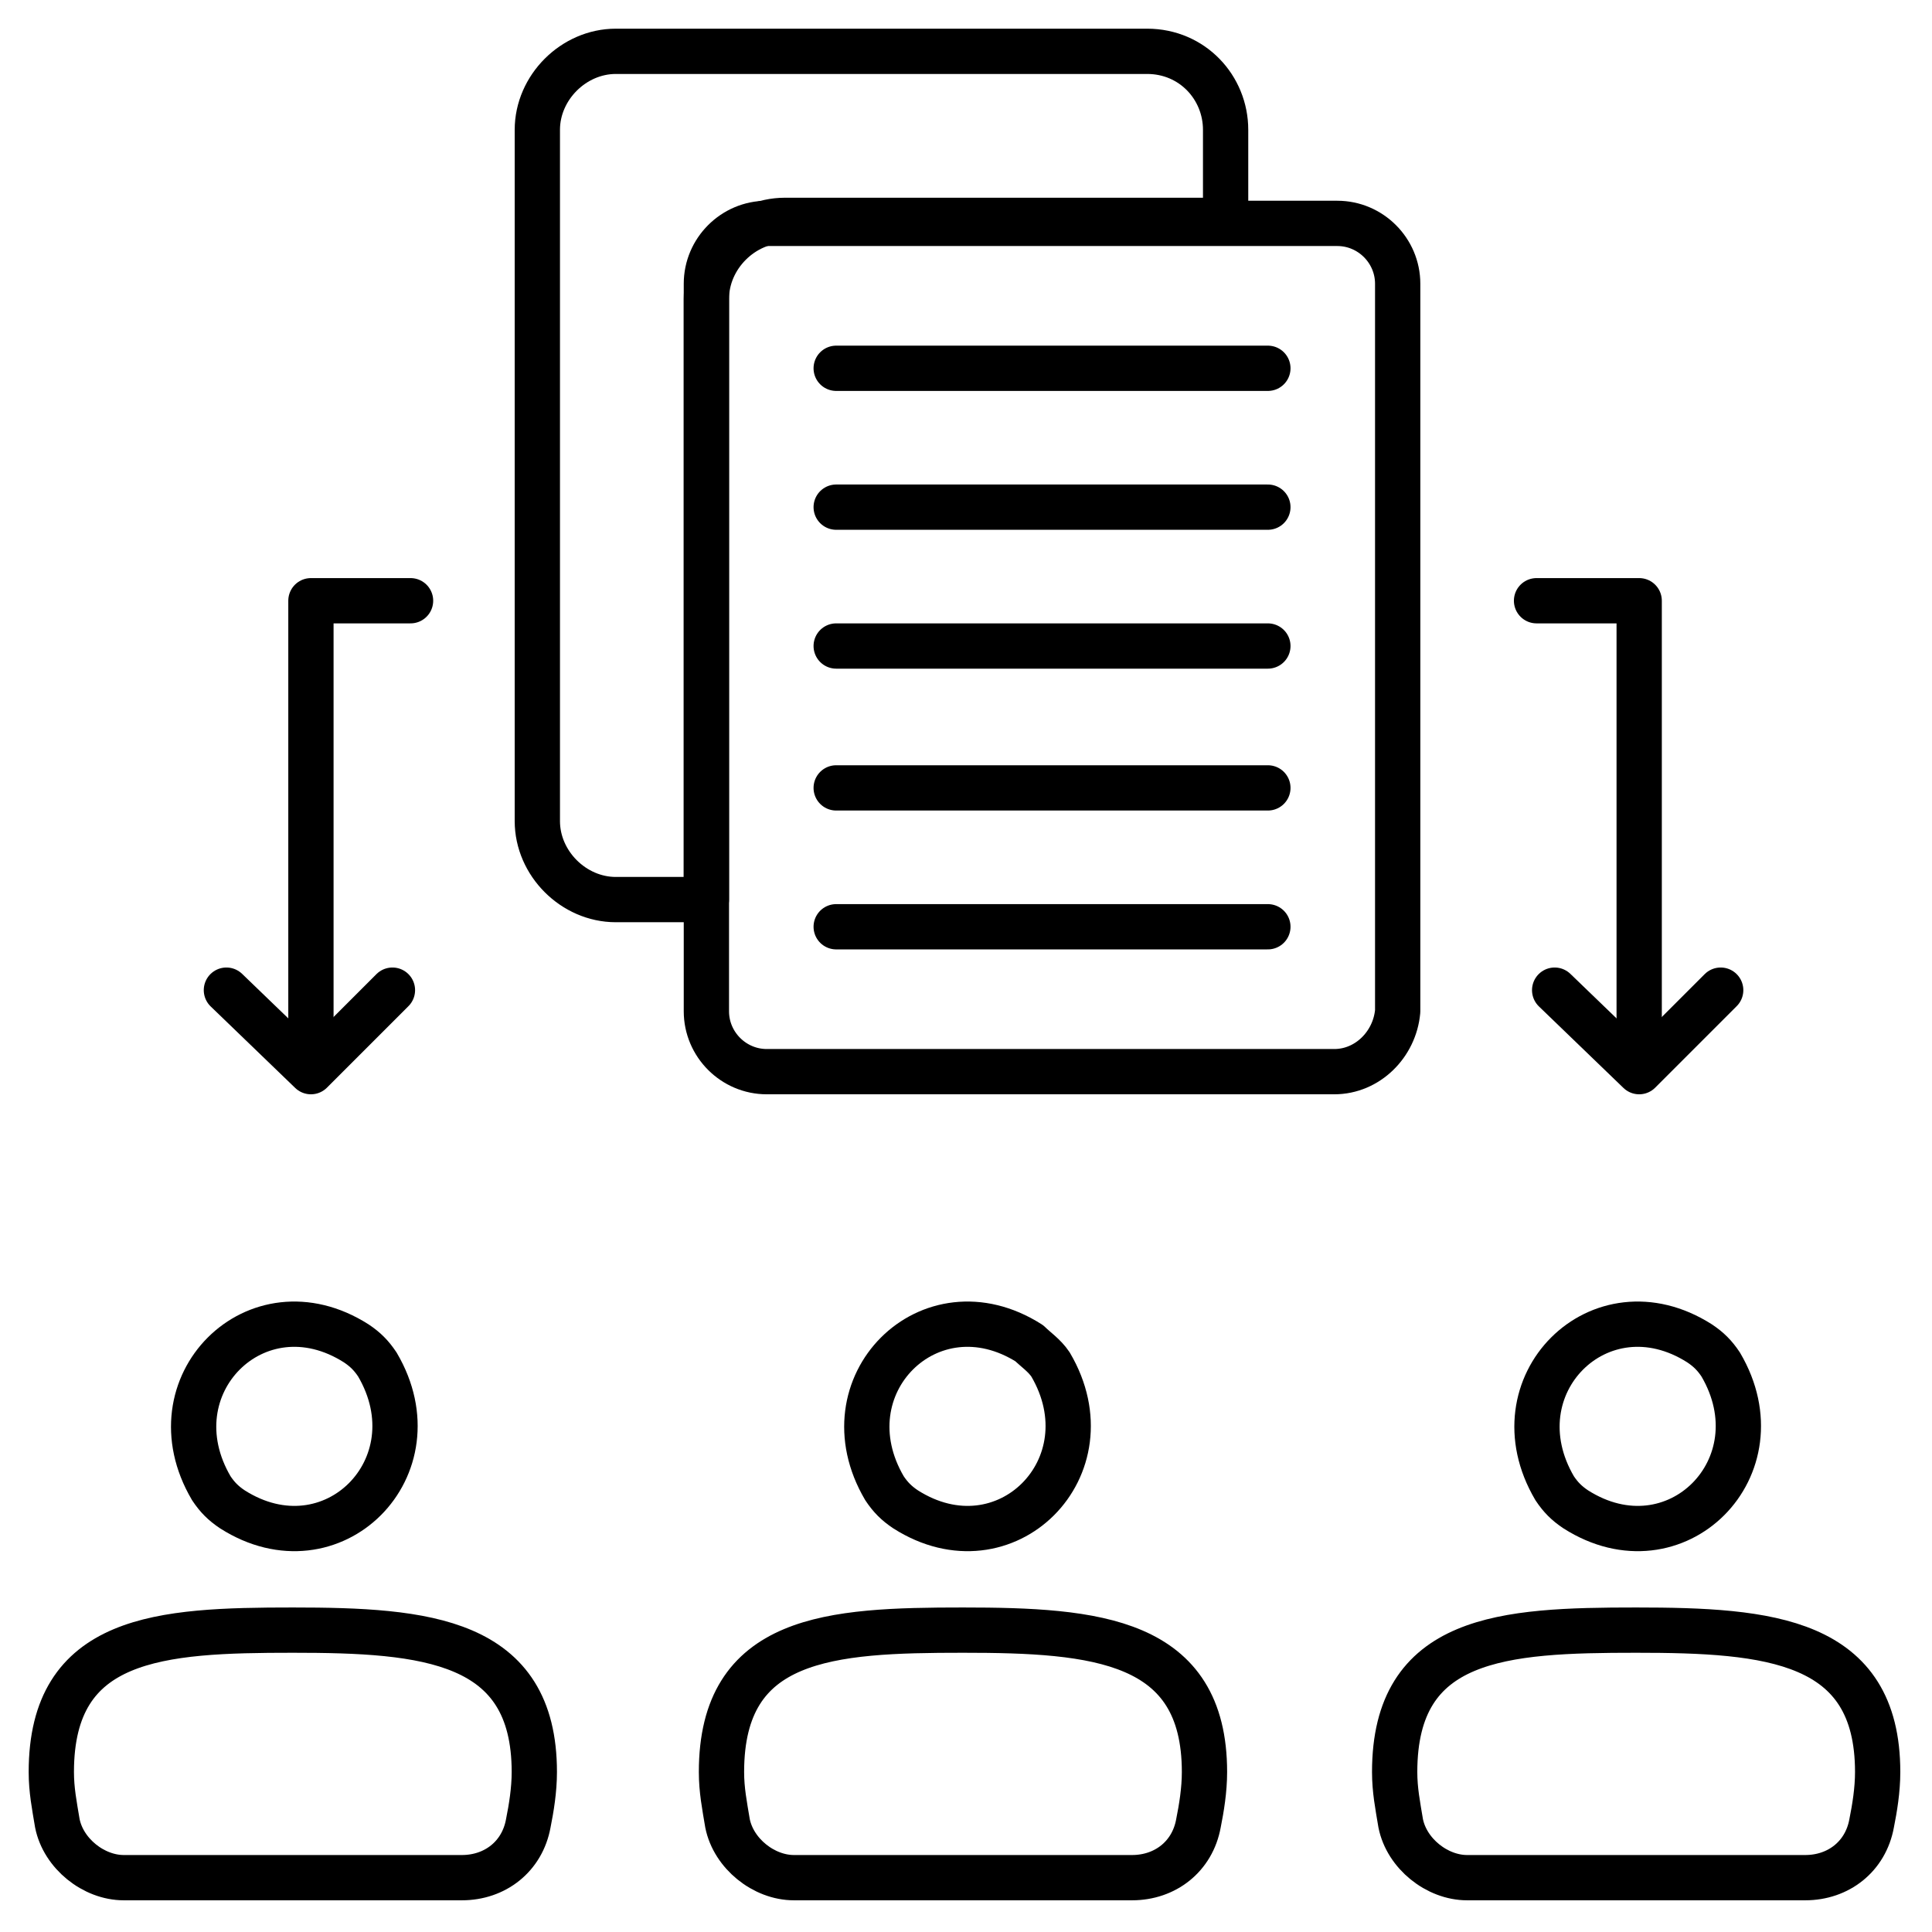
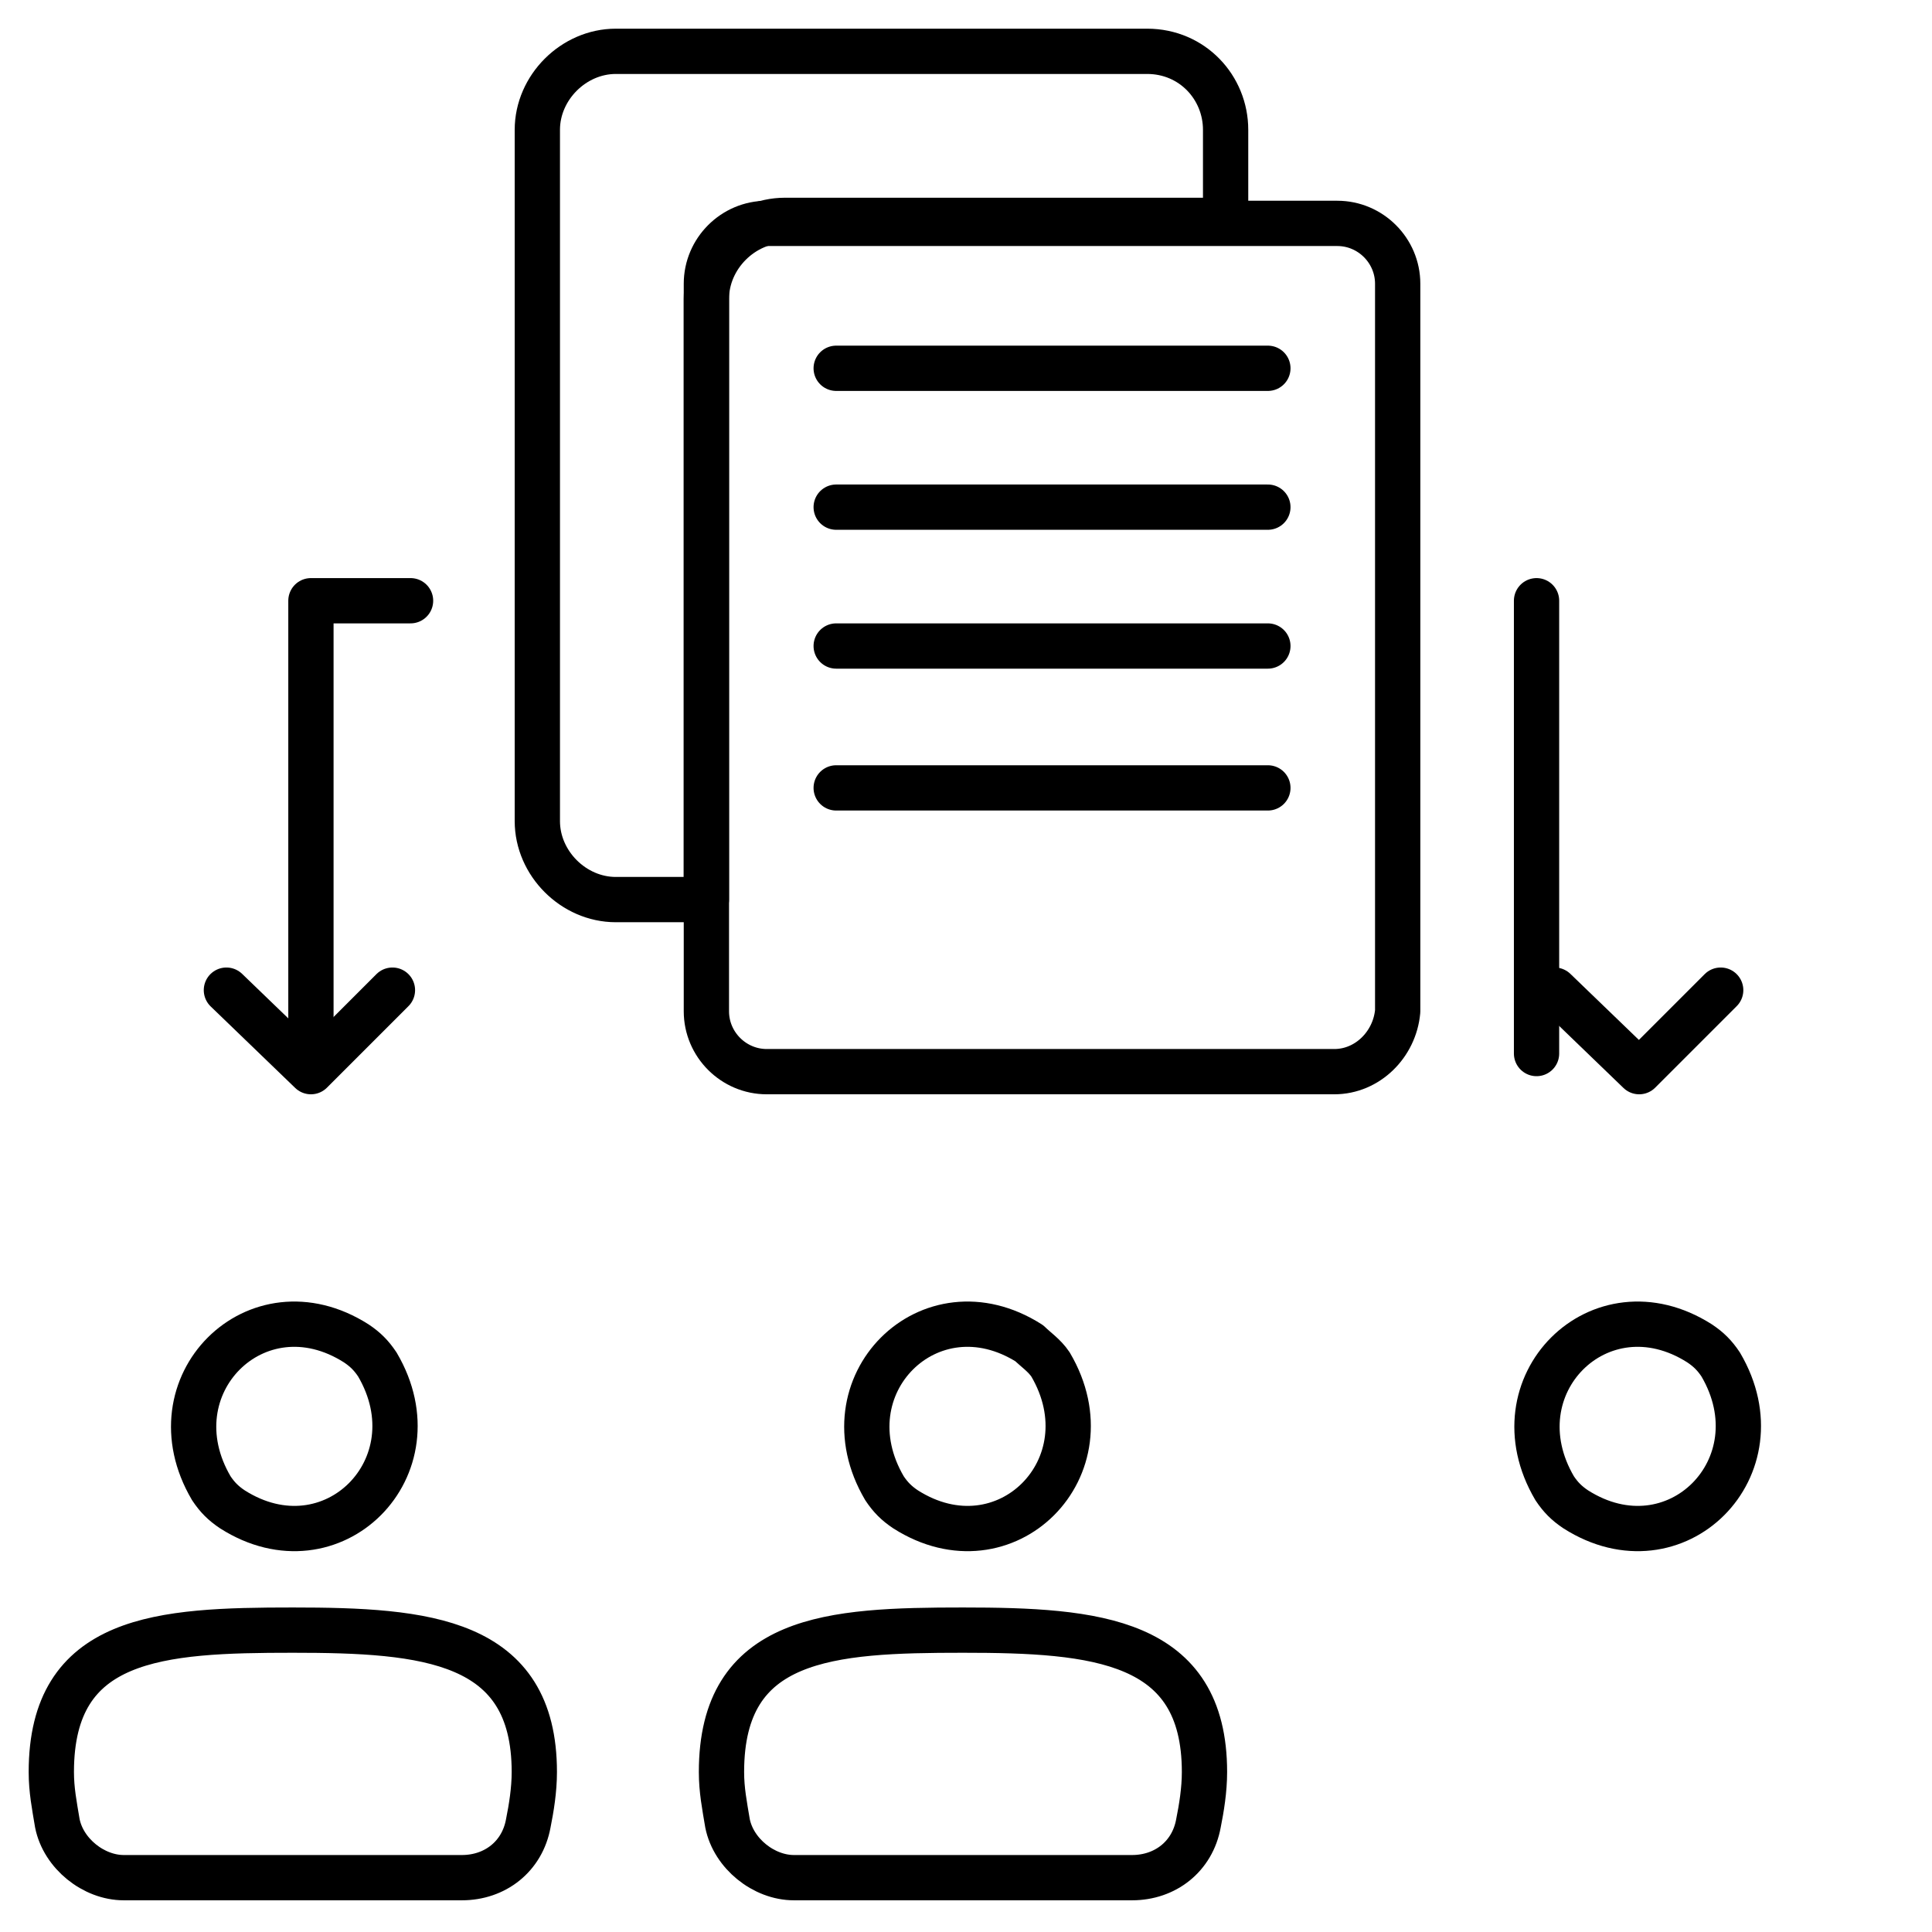
<svg xmlns="http://www.w3.org/2000/svg" id="Layer_1" height="512" viewBox="0 0 64 64" width="512">
  <g>
    <g>
      <g>
        <g style="fill:none;stroke:#000;stroke-linecap:round;stroke-linejoin:round;stroke-miterlimit:10;stroke-width:1.5">
          <path d="m37.5 62.2c1.1 0 2-.7 2.2-1.8.1-.5.2-1.1.2-1.7 0-4.4-3.6-4.7-8-4.7-4.4 0-8 .2-8 4.7 0 .6.1 1.1.2 1.7.2 1 1.2 1.8 2.2 1.8z" />
          <path d="m34.8 45.2c2 3.4-1.5 6.9-4.8 4.8-.3-.2-.5-.4-.7-.7-2-3.4 1.5-6.9 4.8-4.8.2.2.5.4.7.7z" />
        </g>
      </g>
      <g>
        <g style="fill:none;stroke:#000;stroke-linecap:round;stroke-linejoin:round;stroke-miterlimit:10;stroke-width:1.5">
-           <path d="m59.8 62.2c1.1 0 2-.7 2.2-1.8.1-.5.2-1.1.2-1.7 0-4.4-3.6-4.7-8-4.7-4.4 0-8 .2-8 4.7 0 .6.1 1.1.2 1.7.2 1 1.2 1.8 2.2 1.8z" />
          <path d="m57 45.2c2 3.4-1.5 6.9-4.8 4.8-.3-.2-.5-.4-.7-.7-2-3.4 1.5-6.9 4.8-4.8.3.2.5.4.7.7z" />
        </g>
      </g>
      <g>
        <g style="fill:none;stroke:#000;stroke-linecap:round;stroke-linejoin:round;stroke-miterlimit:10;stroke-width:1.5">
          <path d="m15.3 62.2c1.1 0 2-.7 2.2-1.8.1-.5.2-1.1.2-1.7 0-4.4-3.6-4.7-8-4.7-4.4 0-8 .2-8 4.7 0 .6.1 1.1.2 1.7.2 1 1.2 1.8 2.2 1.8z" />
          <path d="m12.5 45.2c2 3.4-1.5 6.9-4.8 4.8-.3-.2-.5-.4-.7-.7-2-3.4 1.5-6.9 4.8-4.8.3.2.5.4.7.7z" />
        </g>
      </g>
      <g style="fill:none;stroke:#000;stroke-linecap:round;stroke-linejoin:round;stroke-miterlimit:10;stroke-width:1.5">
        <path d="m40.6 4.3v3h-14.6c-1.4 0-2.6 1.2-2.6 2.6v19.9h-3c-1.4 0-2.6-1.2-2.6-2.6v-22.9c0-1.4 1.2-2.6 2.6-2.6h17.6c1.5 0 2.6 1.2 2.6 2.6z" />
        <path d="m44.2 35.5h-18.8c-1.1 0-2-.9-2-2v-24.1c0-1.1.9-2 2-2h18.9c1.1 0 2 .9 2 2v24.1c-.1 1.1-1 2-2.1 2z" />
        <g>
          <path d="m27.7 12.2h14.3" />
          <path d="m27.7 16.8h14.3" />
          <path d="m27.7 21.4h14.3" />
          <path d="m27.7 26.1h14.3" />
-           <path d="m27.7 30.7h14.3" />
        </g>
      </g>
    </g>
    <g style="fill:none;stroke:#000;stroke-linecap:round;stroke-linejoin:round;stroke-miterlimit:10;stroke-width:1.5">
      <g>
-         <path d="m50.9 19.9h3.4v15" />
+         <path d="m50.9 19.9v15" />
        <path d="m57 32.8-2.7 2.7-2.8-2.7" />
      </g>
      <g>
        <path d="m13.6 19.9h-3.3v15" />
        <path d="m7.5 32.8 2.8 2.7 2.7-2.7" />
      </g>
    </g>
  </g>
</svg>